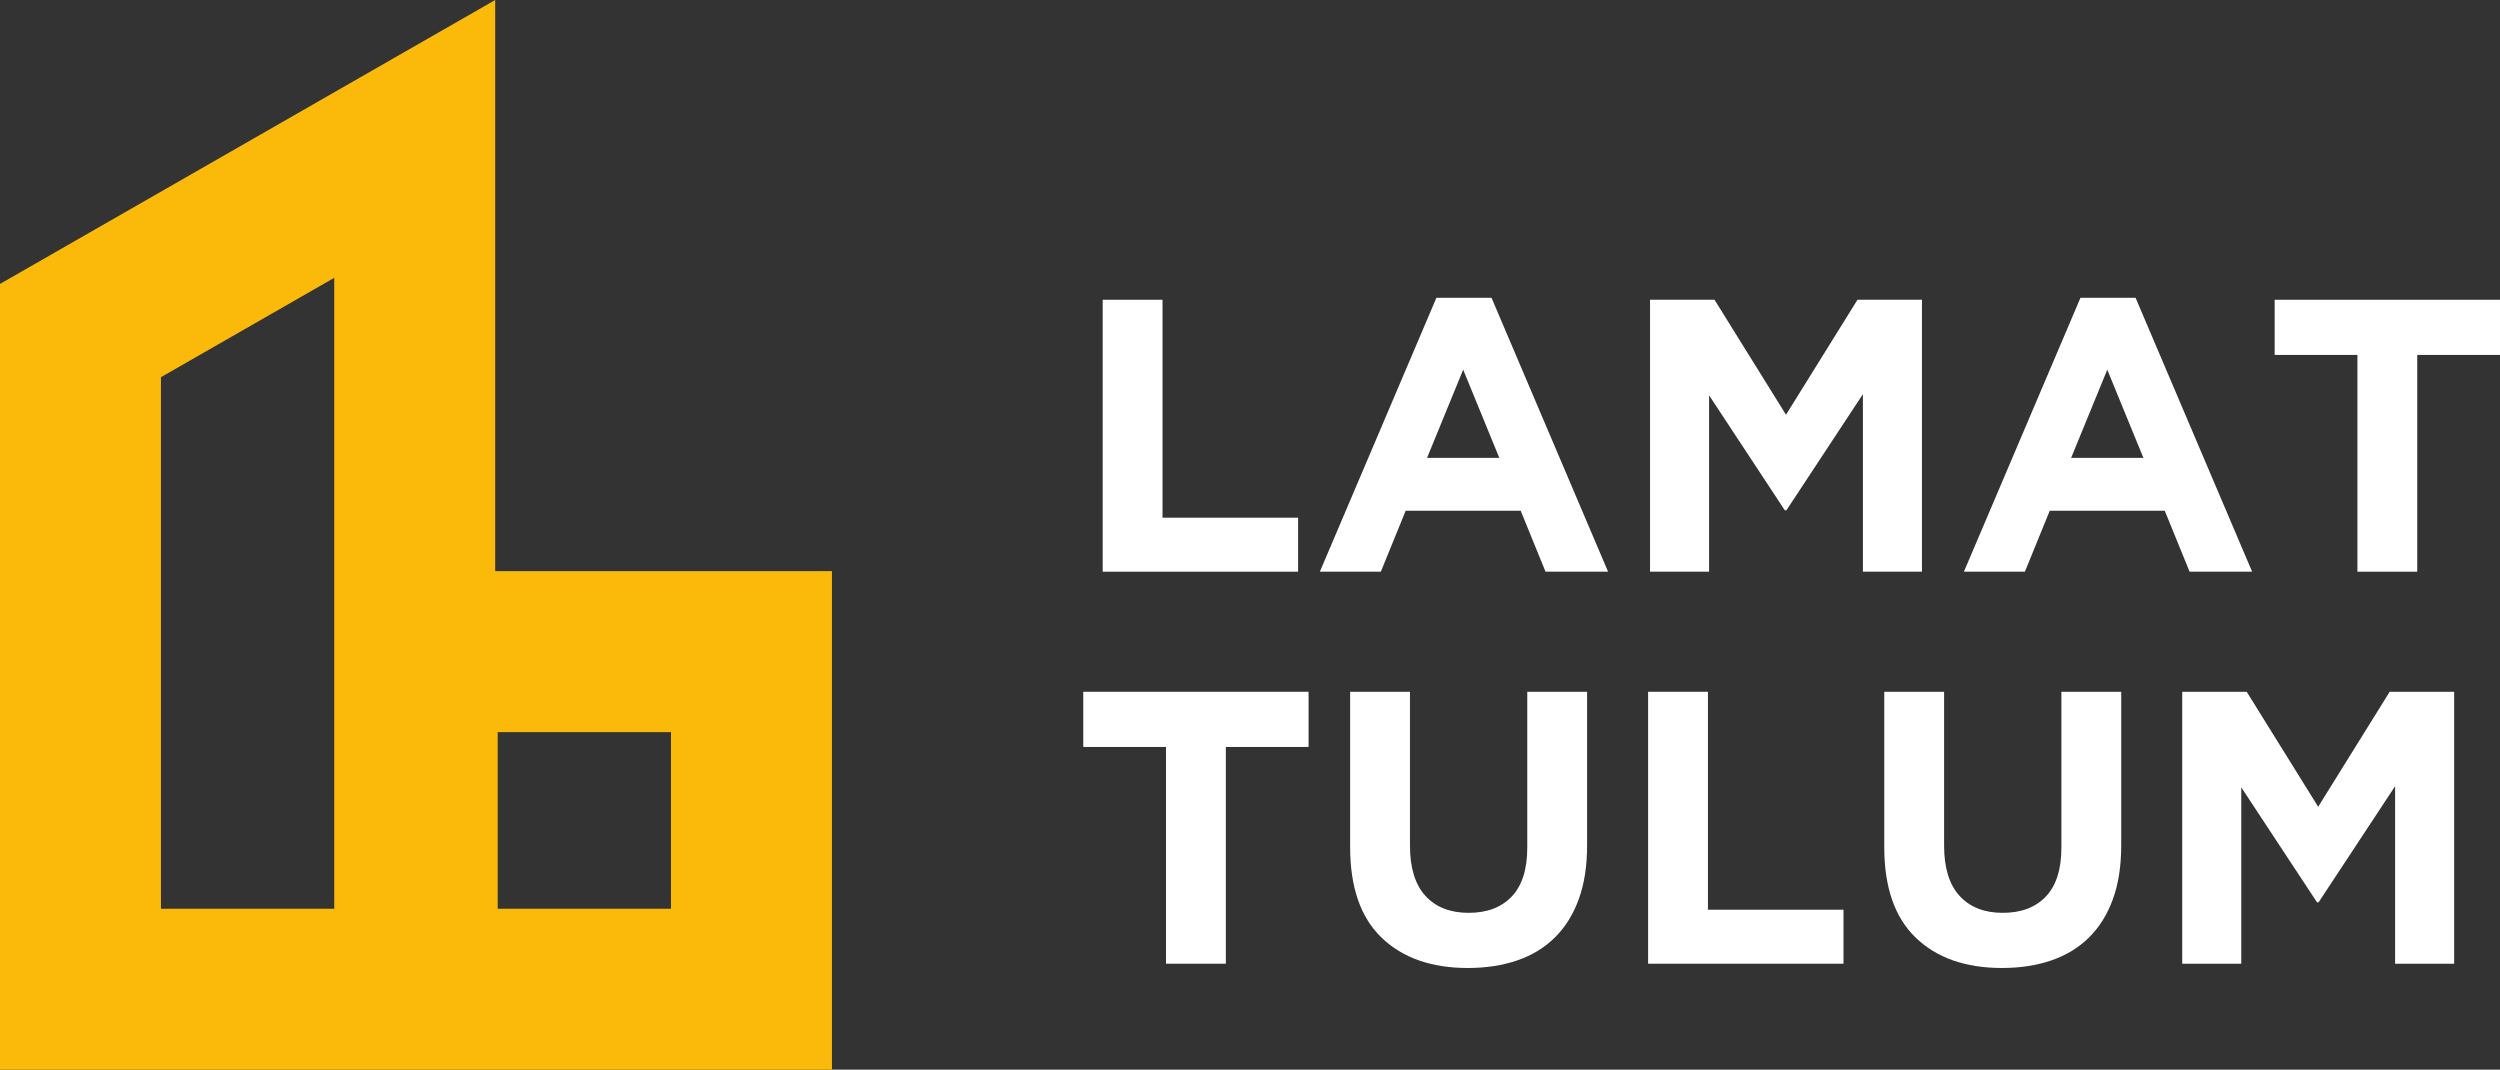
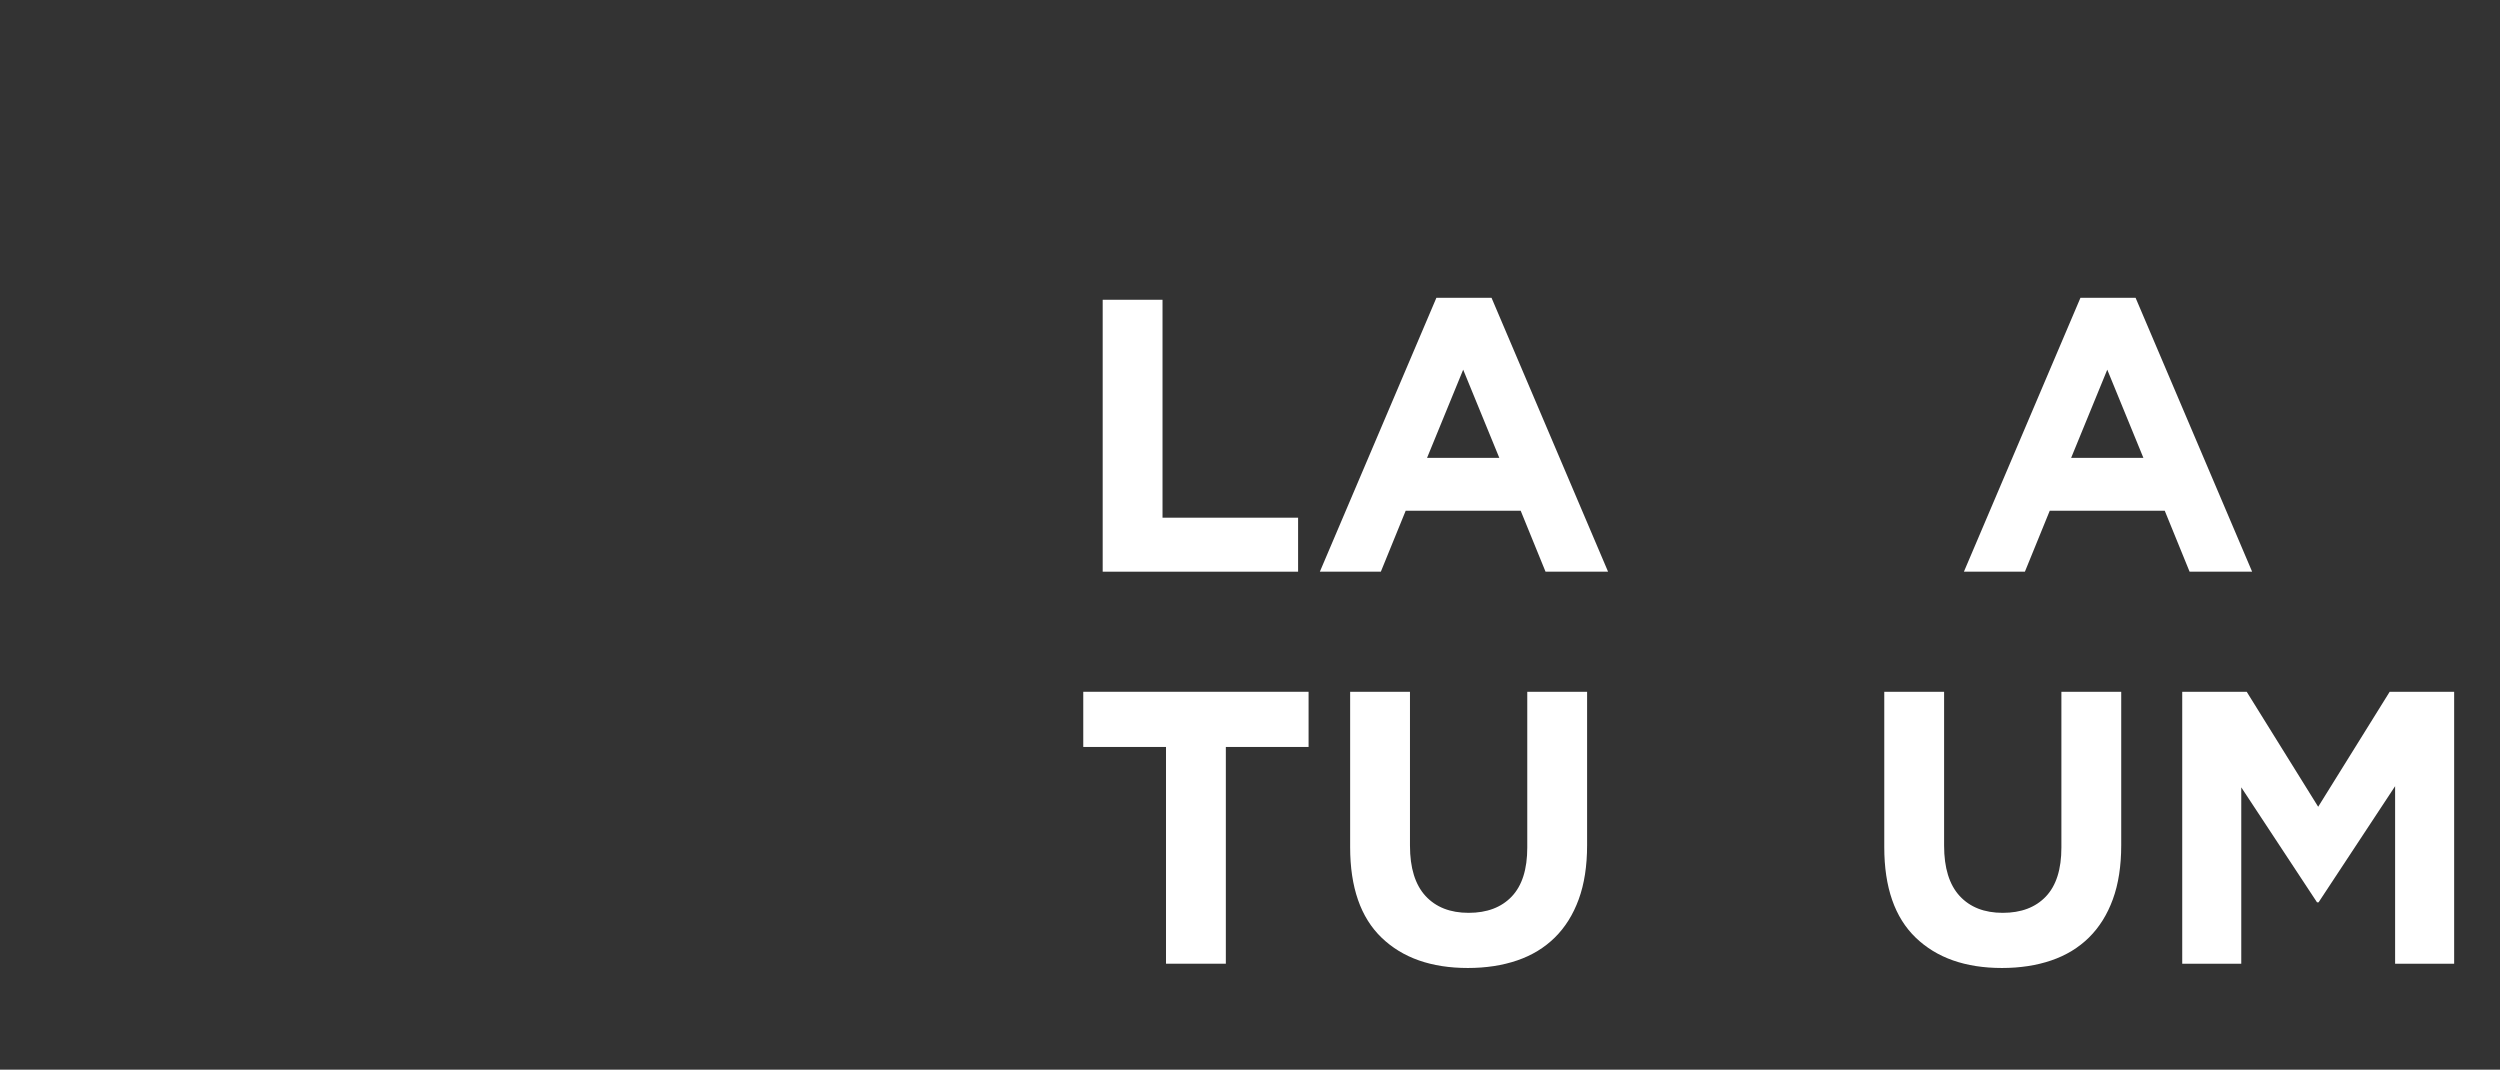
<svg xmlns="http://www.w3.org/2000/svg" viewBox="0 0 1080.18 462.17" data-name="Capa 2" id="Capa_2">
  <rect x="0" y="0" width="1080.18" height="462.17" fill="#333333" stroke="none" />
  <defs>
    <style>
      .cls-1 {
        fill: #fbba0a;
        fill-rule: evenodd;
      }

      .cls-2 {
        fill: #fff;
      }
    </style>
  </defs>
  <g data-name="Capa 1" id="Capa_1-2">
    <g>
-       <path d="M215.04,316.32h74.88v76.31h-74.88v-76.31ZM144.42,120.04l-74.88,42.93v229.66h74.88V120.04ZM213.96,0L0,122.68v339.49h359.46v-215.39h-145.5V0Z" class="cls-1" />
      <g>
        <polygon points="476.44 129.52 502.29 129.52 502.29 223.68 560.87 223.68 560.87 247.01 476.44 247.01 476.44 129.52" class="cls-2" />
        <path d="M620.62,128.68h23.83l50.35,118.33h-27.02l-10.74-26.35h-49.68l-10.74,26.35h-26.35l50.35-118.33ZM647.81,197.83l-15.61-38.1-15.61,38.1h31.22Z" class="cls-2" />
-         <polygon points="712.93 129.52 740.8 129.52 771.68 179.2 802.56 129.52 830.42 129.52 830.42 247.01 804.91 247.01 804.91 170.31 771.85 220.49 771.17 220.49 738.45 170.81 738.45 247.01 712.93 247.01 712.93 129.52" class="cls-2" />
        <path d="M898.9,128.68h23.83l50.35,118.33h-27.02l-10.74-26.35h-49.68l-10.74,26.35h-26.35l50.35-118.33ZM926.1,197.83l-15.61-38.1-15.61,38.1h31.22Z" class="cls-2" />
-         <polygon points="1018.58 153.35 982.82 153.35 982.82 129.52 1080.18 129.52 1080.18 153.35 1044.42 153.35 1044.42 247.01 1018.58 247.01 1018.58 153.35" class="cls-2" />
        <polygon points="503.8 322.74 468.05 322.74 468.05 298.9 565.4 298.9 565.4 322.74 529.65 322.74 529.65 416.39 503.8 416.39 503.8 322.74" class="cls-2" />
        <path d="M634.22,418.24c-15.78,0-28.2-4.37-37.26-13.09-9.07-8.73-13.6-21.76-13.6-39.11v-67.14h25.85v66.47c0,9.62,2.24,16.87,6.71,21.74,4.48,4.87,10.69,7.3,18.63,7.3s14.15-2.35,18.63-7.05c4.47-4.7,6.71-11.75,6.71-21.15v-67.3h25.85v66.3c0,8.95-1.2,16.73-3.61,23.33-2.4,6.6-5.85,12.11-10.32,16.53-4.48,4.42-9.9,7.72-16.28,9.9-6.38,2.18-13.48,3.27-21.32,3.27" class="cls-2" />
-         <polygon points="712.1 298.9 737.95 298.9 737.95 393.06 796.52 393.06 796.52 416.39 712.1 416.39 712.1 298.9" class="cls-2" />
        <path d="M865,418.24c-15.78,0-28.2-4.37-37.26-13.09-9.07-8.73-13.6-21.76-13.6-39.11v-67.14h25.85v66.47c0,9.62,2.24,16.87,6.71,21.74,4.48,4.87,10.68,7.3,18.63,7.3s14.15-2.35,18.63-7.05c4.47-4.7,6.71-11.75,6.71-21.15v-67.3h25.85v66.3c0,8.95-1.2,16.73-3.61,23.33-2.4,6.6-5.85,12.11-10.32,16.53-4.48,4.42-9.9,7.72-16.28,9.9-6.38,2.18-13.48,3.27-21.32,3.27" class="cls-2" />
        <polygon points="942.88 298.9 970.74 298.9 1001.62 348.58 1032.51 298.9 1060.37 298.9 1060.37 416.39 1034.86 416.39 1034.86 339.69 1001.79 389.87 1001.12 389.87 968.39 340.19 968.39 416.39 942.88 416.39 942.88 298.9" class="cls-2" />
      </g>
    </g>
  </g>
</svg>